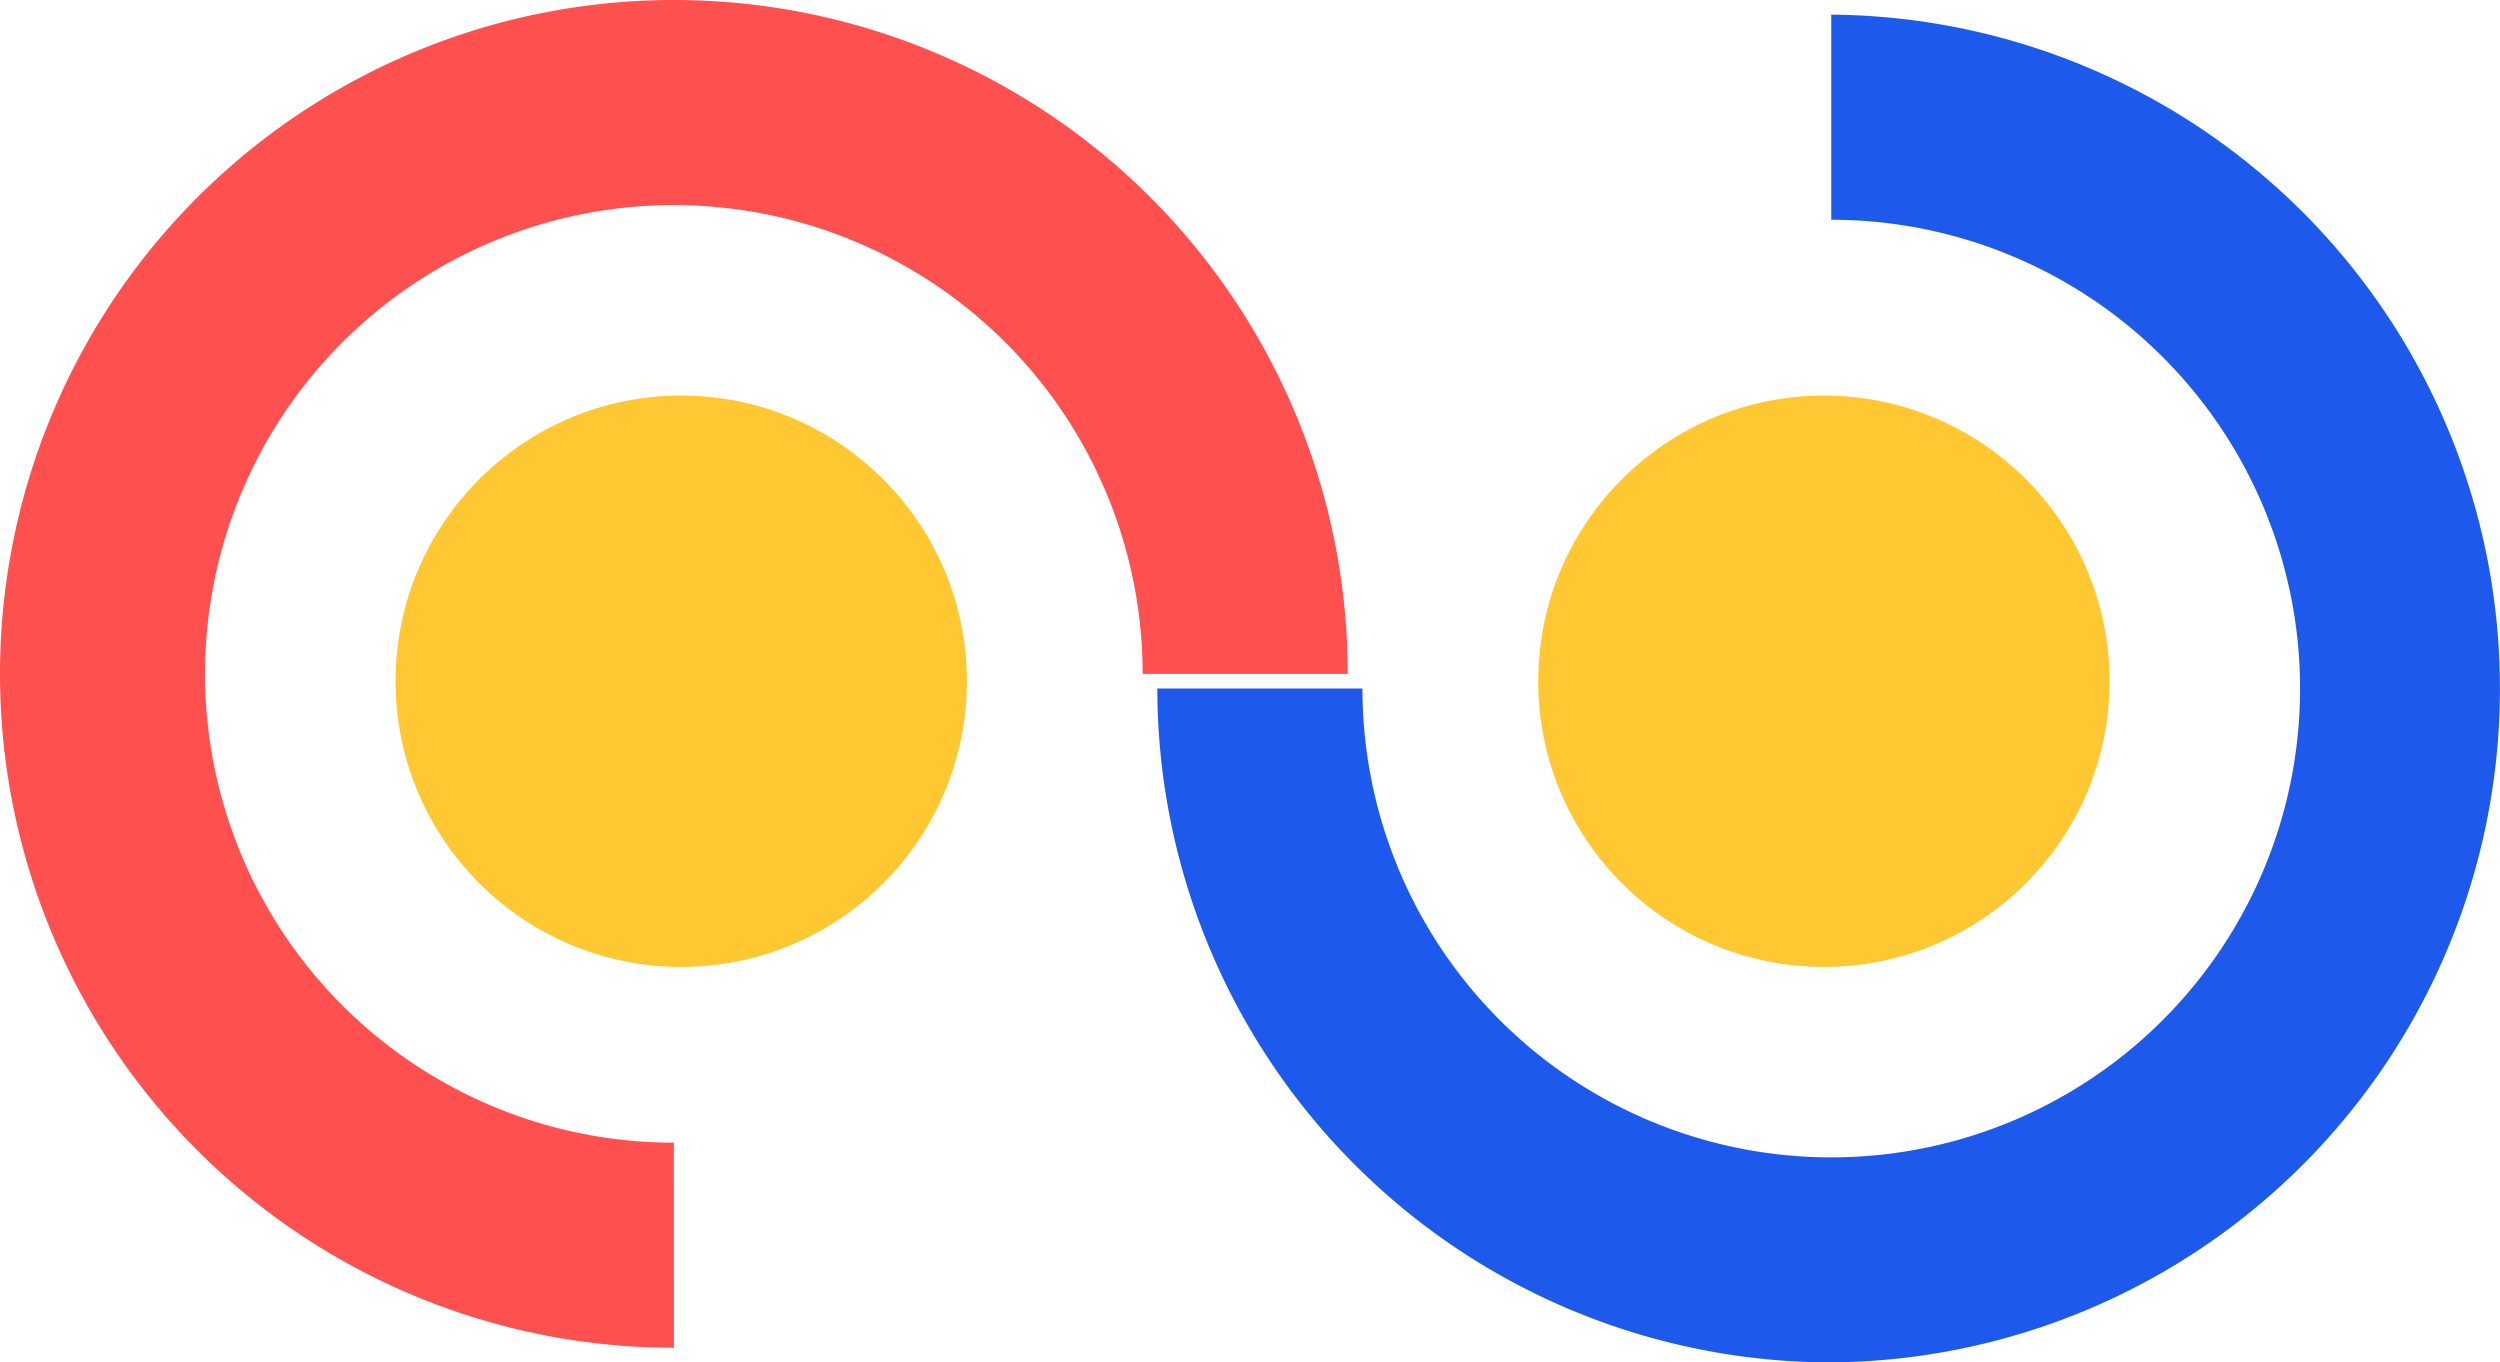
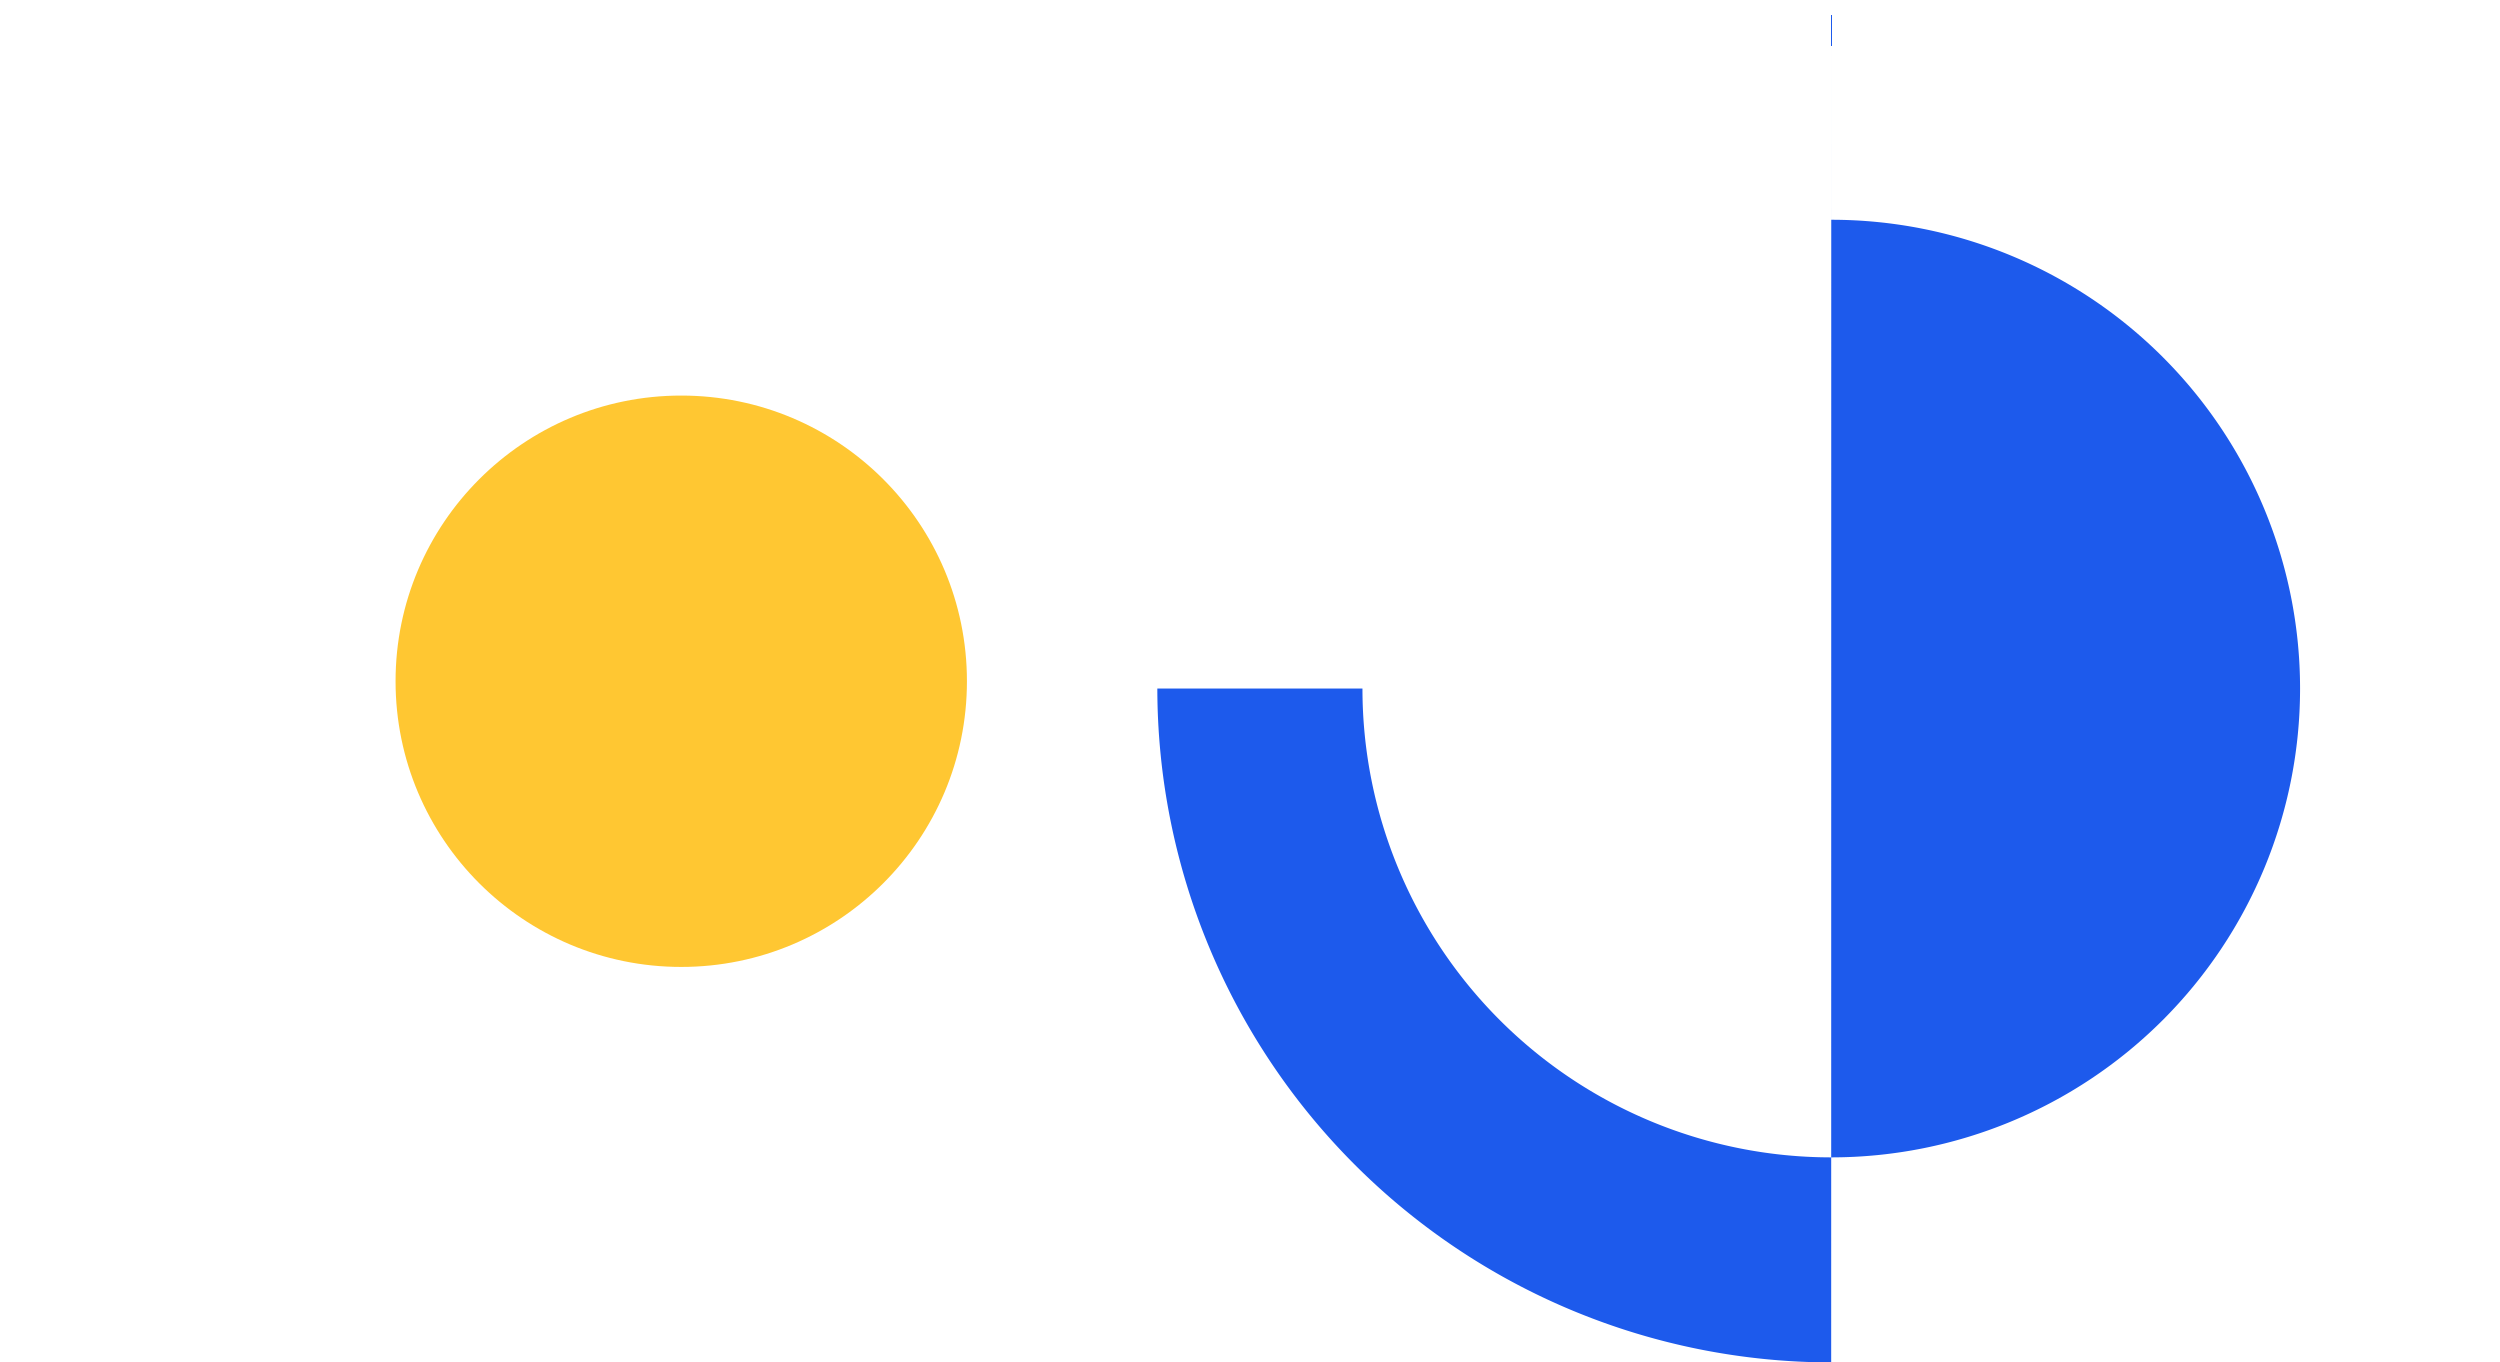
<svg xmlns="http://www.w3.org/2000/svg" width="62.158" height="33.874" viewBox="0 0 62.158 33.874">
  <g id="Group_1269" data-name="Group 1269" transform="translate(-366.879 -95.706)">
    <g id="Group_1269-2" data-name="Group 1269-2">
-       <path id="Path_5806" data-name="Path 5806" d="M383.635,126.667" fill="none" stroke="#ff5050" stroke-miterlimit="10" stroke-width="7" />
-     </g>
+       </g>
    <g id="Group_1270" data-name="Group 1270">
-       <path id="Path_5807" data-name="Path 5807" d="M383.635,129.216a16.755,16.755,0,1,1,16.754-16.755h-5.1a11.656,11.656,0,1,0-11.656,11.656Z" fill="#ff5050" />
-     </g>
+       </g>
    <g id="Group_1271" data-name="Group 1271">
-       <path id="Path_5808" data-name="Path 5808" d="M412.408,129.58a16.772,16.772,0,0,1-16.754-16.754h5.1A11.656,11.656,0,1,0,412.41,101.17v-5.1a16.755,16.755,0,0,1,0,33.509Z" fill="#1d5aec" />
+       <path id="Path_5808" data-name="Path 5808" d="M412.408,129.58a16.772,16.772,0,0,1-16.754-16.754h5.1A11.656,11.656,0,1,0,412.41,101.17v-5.1Z" fill="#1d5aec" />
    </g>
    <g id="Group_1272" data-name="Group 1272">
      <circle id="Ellipse_150" data-name="Ellipse 150" cx="7.103" cy="7.103" r="7.103" transform="translate(376.714 105.541)" fill="#ffc732" />
    </g>
    <g id="Group_1273" data-name="Group 1273">
-       <circle id="Ellipse_151" data-name="Ellipse 151" cx="7.103" cy="7.103" r="7.103" transform="translate(405.124 105.541)" fill="#ffc732" />
-     </g>
+       </g>
  </g>
</svg>